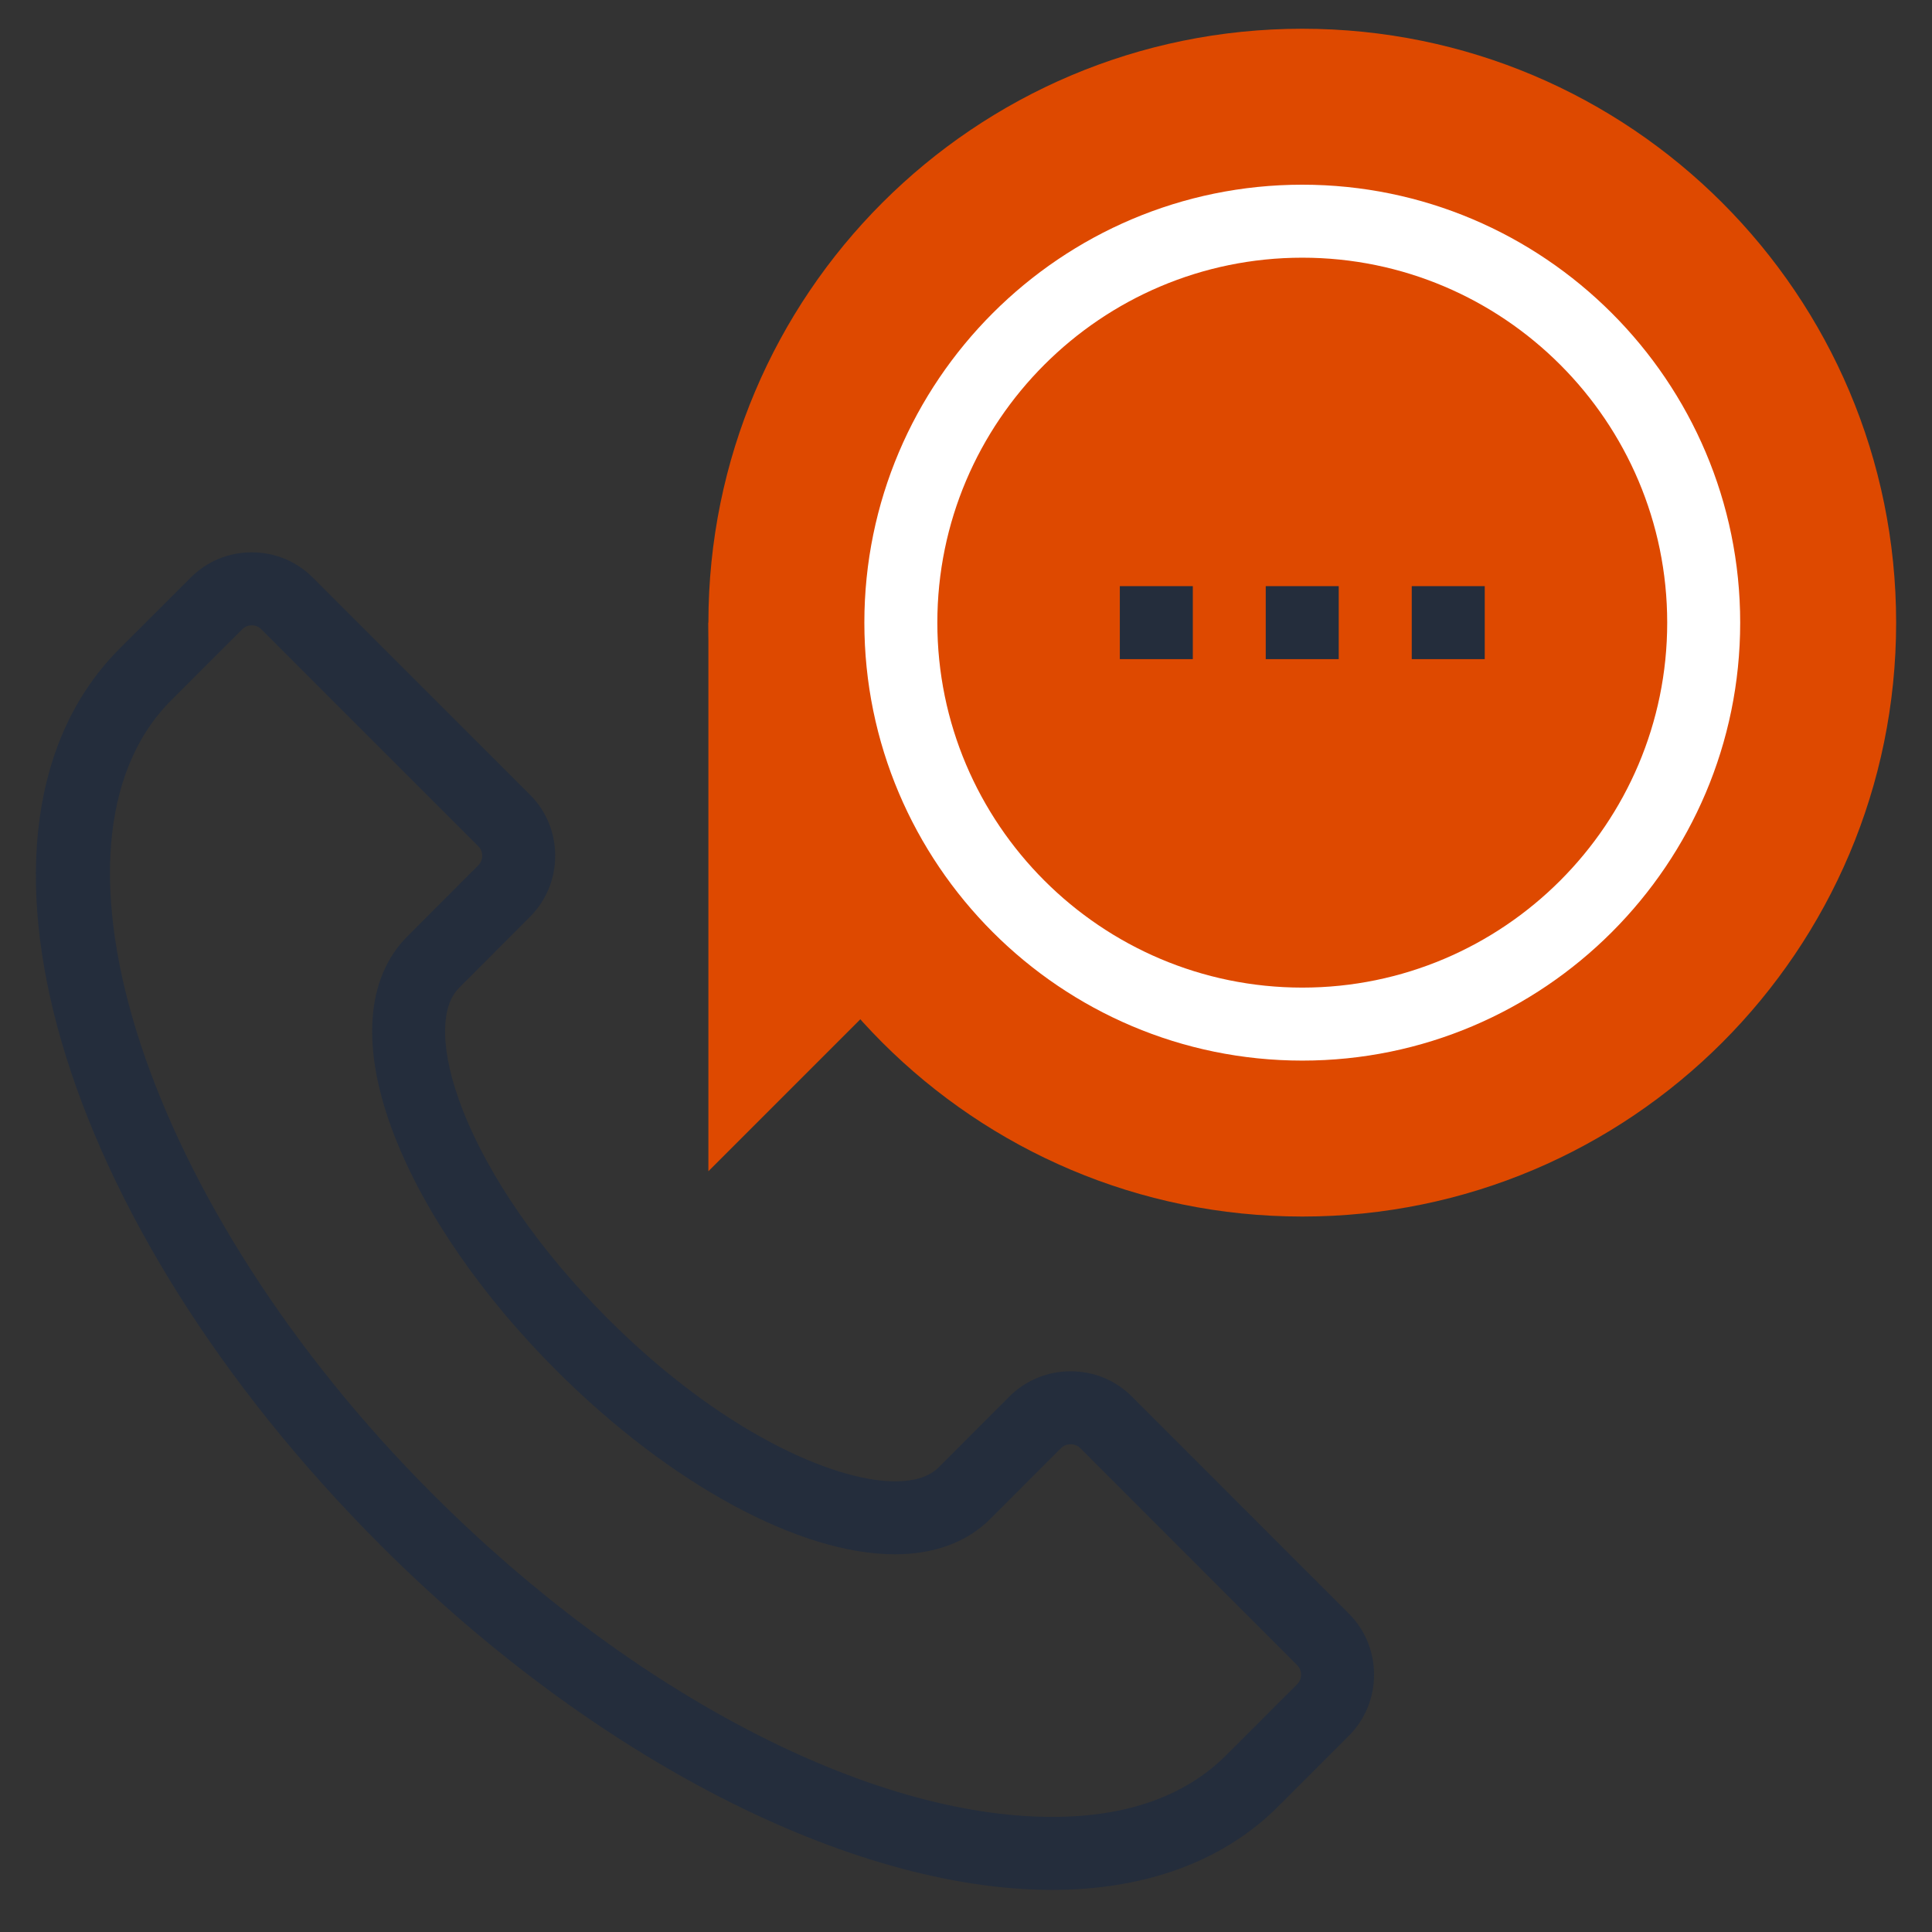
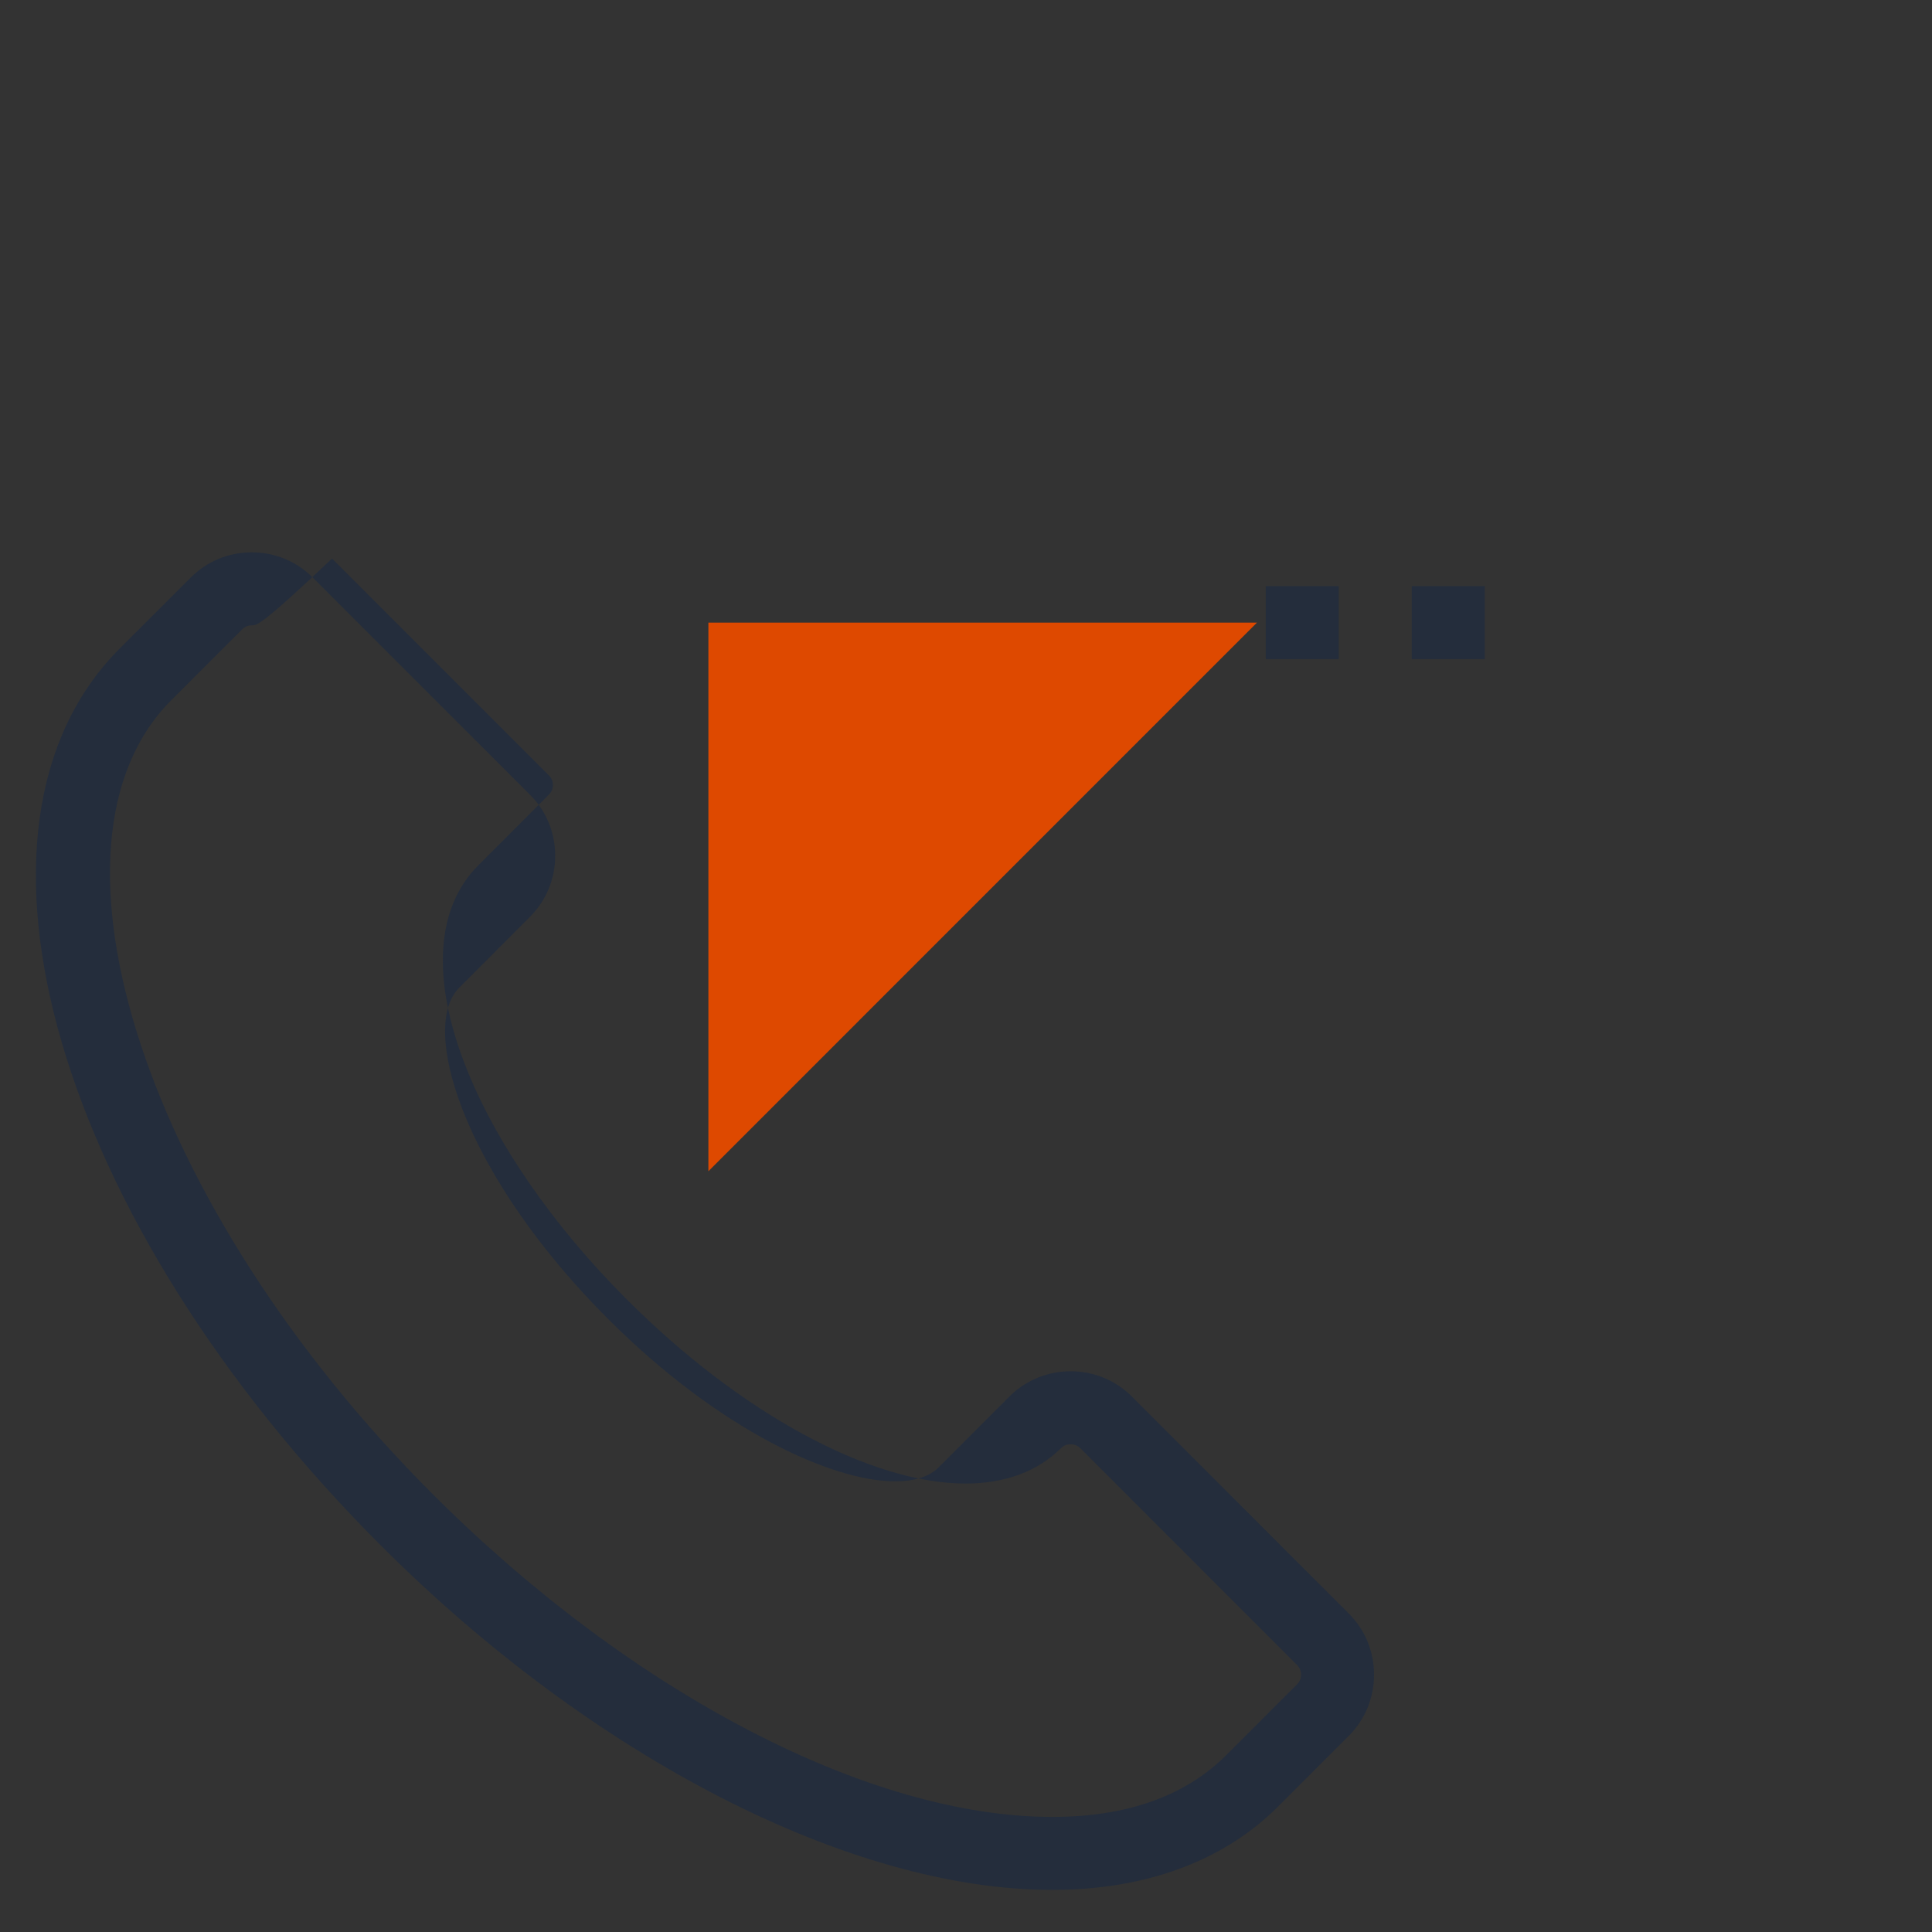
<svg xmlns="http://www.w3.org/2000/svg" version="1.1" id="Calque_4" x="0px" y="0px" viewBox="-1404 954 512 512" style="enable-background:new -1404 954 512 512;" xml:space="preserve">
  <rect x="-1404" y="954" width="512" height="512" fill="#333333" stroke="none" />
-   <path style="fill:#242D3C;" d="M-1125.138,1454.843L-1125.138,1454.843c-53.451,0-121.624-34.977-177.921-91.264  c-86.058-86.041-116.458-190.456-69.209-237.72l18.775-18.755c4.276-4.326,10.049-6.73,16.21-6.73c6.165,0,11.936,2.405,16.254,6.77  l57.448,57.443c4.316,4.261,6.71,10.027,6.71,16.193c0,6.151-2.387,11.914-6.725,16.23l-18.738,18.77  c-5.248,5.245-4.92,17.273,0.88,32.18c6.969,17.921,20.654,37.633,38.523,55.503c29.776,29.783,59.688,43.11,76.122,43.105  c5.208,0,9.095-1.24,11.554-3.694l18.752-18.782c4.355-4.323,10.116-6.688,16.247-6.688c6.119,0,11.872,2.365,16.193,6.671  l57.493,57.52c4.323,4.306,6.705,10.072,6.705,16.222c0,6.141-2.382,11.906-6.713,16.222l-18.772,18.765  C-1079.764,1447.218-1100.44,1454.843-1125.138,1454.843z M-1337.282,1119.717c-1.287,0-2.118,0.646-2.501,1.028l-18.809,18.794  c-38.257,38.269-6.567,134.606,69.207,210.368c52.802,52.797,115.74,85.594,164.246,85.594c19.734,0,35.246-5.507,46.109-16.373  l18.784-18.775c0.392-0.392,1.038-1.231,1.038-2.538c0-1.314-0.646-2.153-1.031-2.538l-57.49-57.512  c-0.37-0.37-1.218-1.019-2.53-1.019c-1.272,0-2.106,0.565-2.584,1.041l-18.733,18.752c-6.126,6.136-14.854,9.369-25.233,9.369  c0,0-0.002,0-0.007,0c-25.305,0.007-59.712-18.683-89.789-48.77c-19.729-19.719-34.952-41.796-42.874-62.166  c-8.92-22.94-7.687-41.714,3.472-52.864l18.75-18.782c0.404-0.402,1.046-1.235,1.046-2.542c0-1.292-0.626-2.109-1.004-2.479  l-57.527-57.525C-1335.242,1120.274-1336.051,1119.717-1337.282,1119.717z" />
+   <path style="fill:#242D3C;" d="M-1125.138,1454.843L-1125.138,1454.843c-53.451,0-121.624-34.977-177.921-91.264  c-86.058-86.041-116.458-190.456-69.209-237.72l18.775-18.755c4.276-4.326,10.049-6.73,16.21-6.73c6.165,0,11.936,2.405,16.254,6.77  l57.448,57.443c4.316,4.261,6.71,10.027,6.71,16.193c0,6.151-2.387,11.914-6.725,16.23l-18.738,18.77  c-5.248,5.245-4.92,17.273,0.88,32.18c6.969,17.921,20.654,37.633,38.523,55.503c29.776,29.783,59.688,43.11,76.122,43.105  c5.208,0,9.095-1.24,11.554-3.694l18.752-18.782c4.355-4.323,10.116-6.688,16.247-6.688c6.119,0,11.872,2.365,16.193,6.671  l57.493,57.52c4.323,4.306,6.705,10.072,6.705,16.222c0,6.141-2.382,11.906-6.713,16.222l-18.772,18.765  C-1079.764,1447.218-1100.44,1454.843-1125.138,1454.843z M-1337.282,1119.717c-1.287,0-2.118,0.646-2.501,1.028l-18.809,18.794  c-38.257,38.269-6.567,134.606,69.207,210.368c52.802,52.797,115.74,85.594,164.246,85.594c19.734,0,35.246-5.507,46.109-16.373  l18.784-18.775c0.392-0.392,1.038-1.231,1.038-2.538c0-1.314-0.646-2.153-1.031-2.538l-57.49-57.512  c-0.37-0.37-1.218-1.019-2.53-1.019c-1.272,0-2.106,0.565-2.584,1.041c-6.126,6.136-14.854,9.369-25.233,9.369  c0,0-0.002,0-0.007,0c-25.305,0.007-59.712-18.683-89.789-48.77c-19.729-19.719-34.952-41.796-42.874-62.166  c-8.92-22.94-7.687-41.714,3.472-52.864l18.75-18.782c0.404-0.402,1.046-1.235,1.046-2.542c0-1.292-0.626-2.109-1.004-2.479  l-57.527-57.525C-1335.242,1120.274-1336.051,1119.717-1337.282,1119.717z" />
  <g>
-     <path style="fill:#DE4900;" d="M-1058.881,1276.397c-86.923-0.007-157.385-70.479-157.385-157.398   c0-86.911,70.469-157.373,157.385-157.381c86.911,0,157.376,70.462,157.376,157.388   C-901.505,1205.918-971.97,1276.397-1058.881,1276.397z" />
    <polygon style="fill:#DE4900;" points="-1216.267,1264.385 -1216.267,1118.999 -1070.891,1118.999  " />
  </g>
-   <path style="fill:#FFFFFF;" d="M-1058.881,1235.07h-0.005c-63.991-0.01-116.051-52.08-116.051-116.071  c0-63.984,52.06-116.046,116.051-116.053c63.996,0,116.053,52.065,116.053,116.061  C-942.833,1183.002-994.89,1235.07-1058.881,1235.07z M-1058.881,1022.29c-53.33,0.007-96.714,43.391-96.714,96.709  c0,53.327,43.384,96.719,96.717,96.726c53.32,0,96.704-43.389,96.704-96.719S-1005.559,1022.29-1058.881,1022.29z" />
  <g>
-     <rect x="-1107.234" y="1109.334" style="fill:#242D3C;" width="19.342" height="19.342" />
    <rect x="-1068.566" y="1109.334" style="fill:#242D3C;" width="19.342" height="19.342" />
    <rect x="-1029.872" y="1109.334" style="fill:#242D3C;" width="19.344" height="19.342" />
  </g>
</svg>